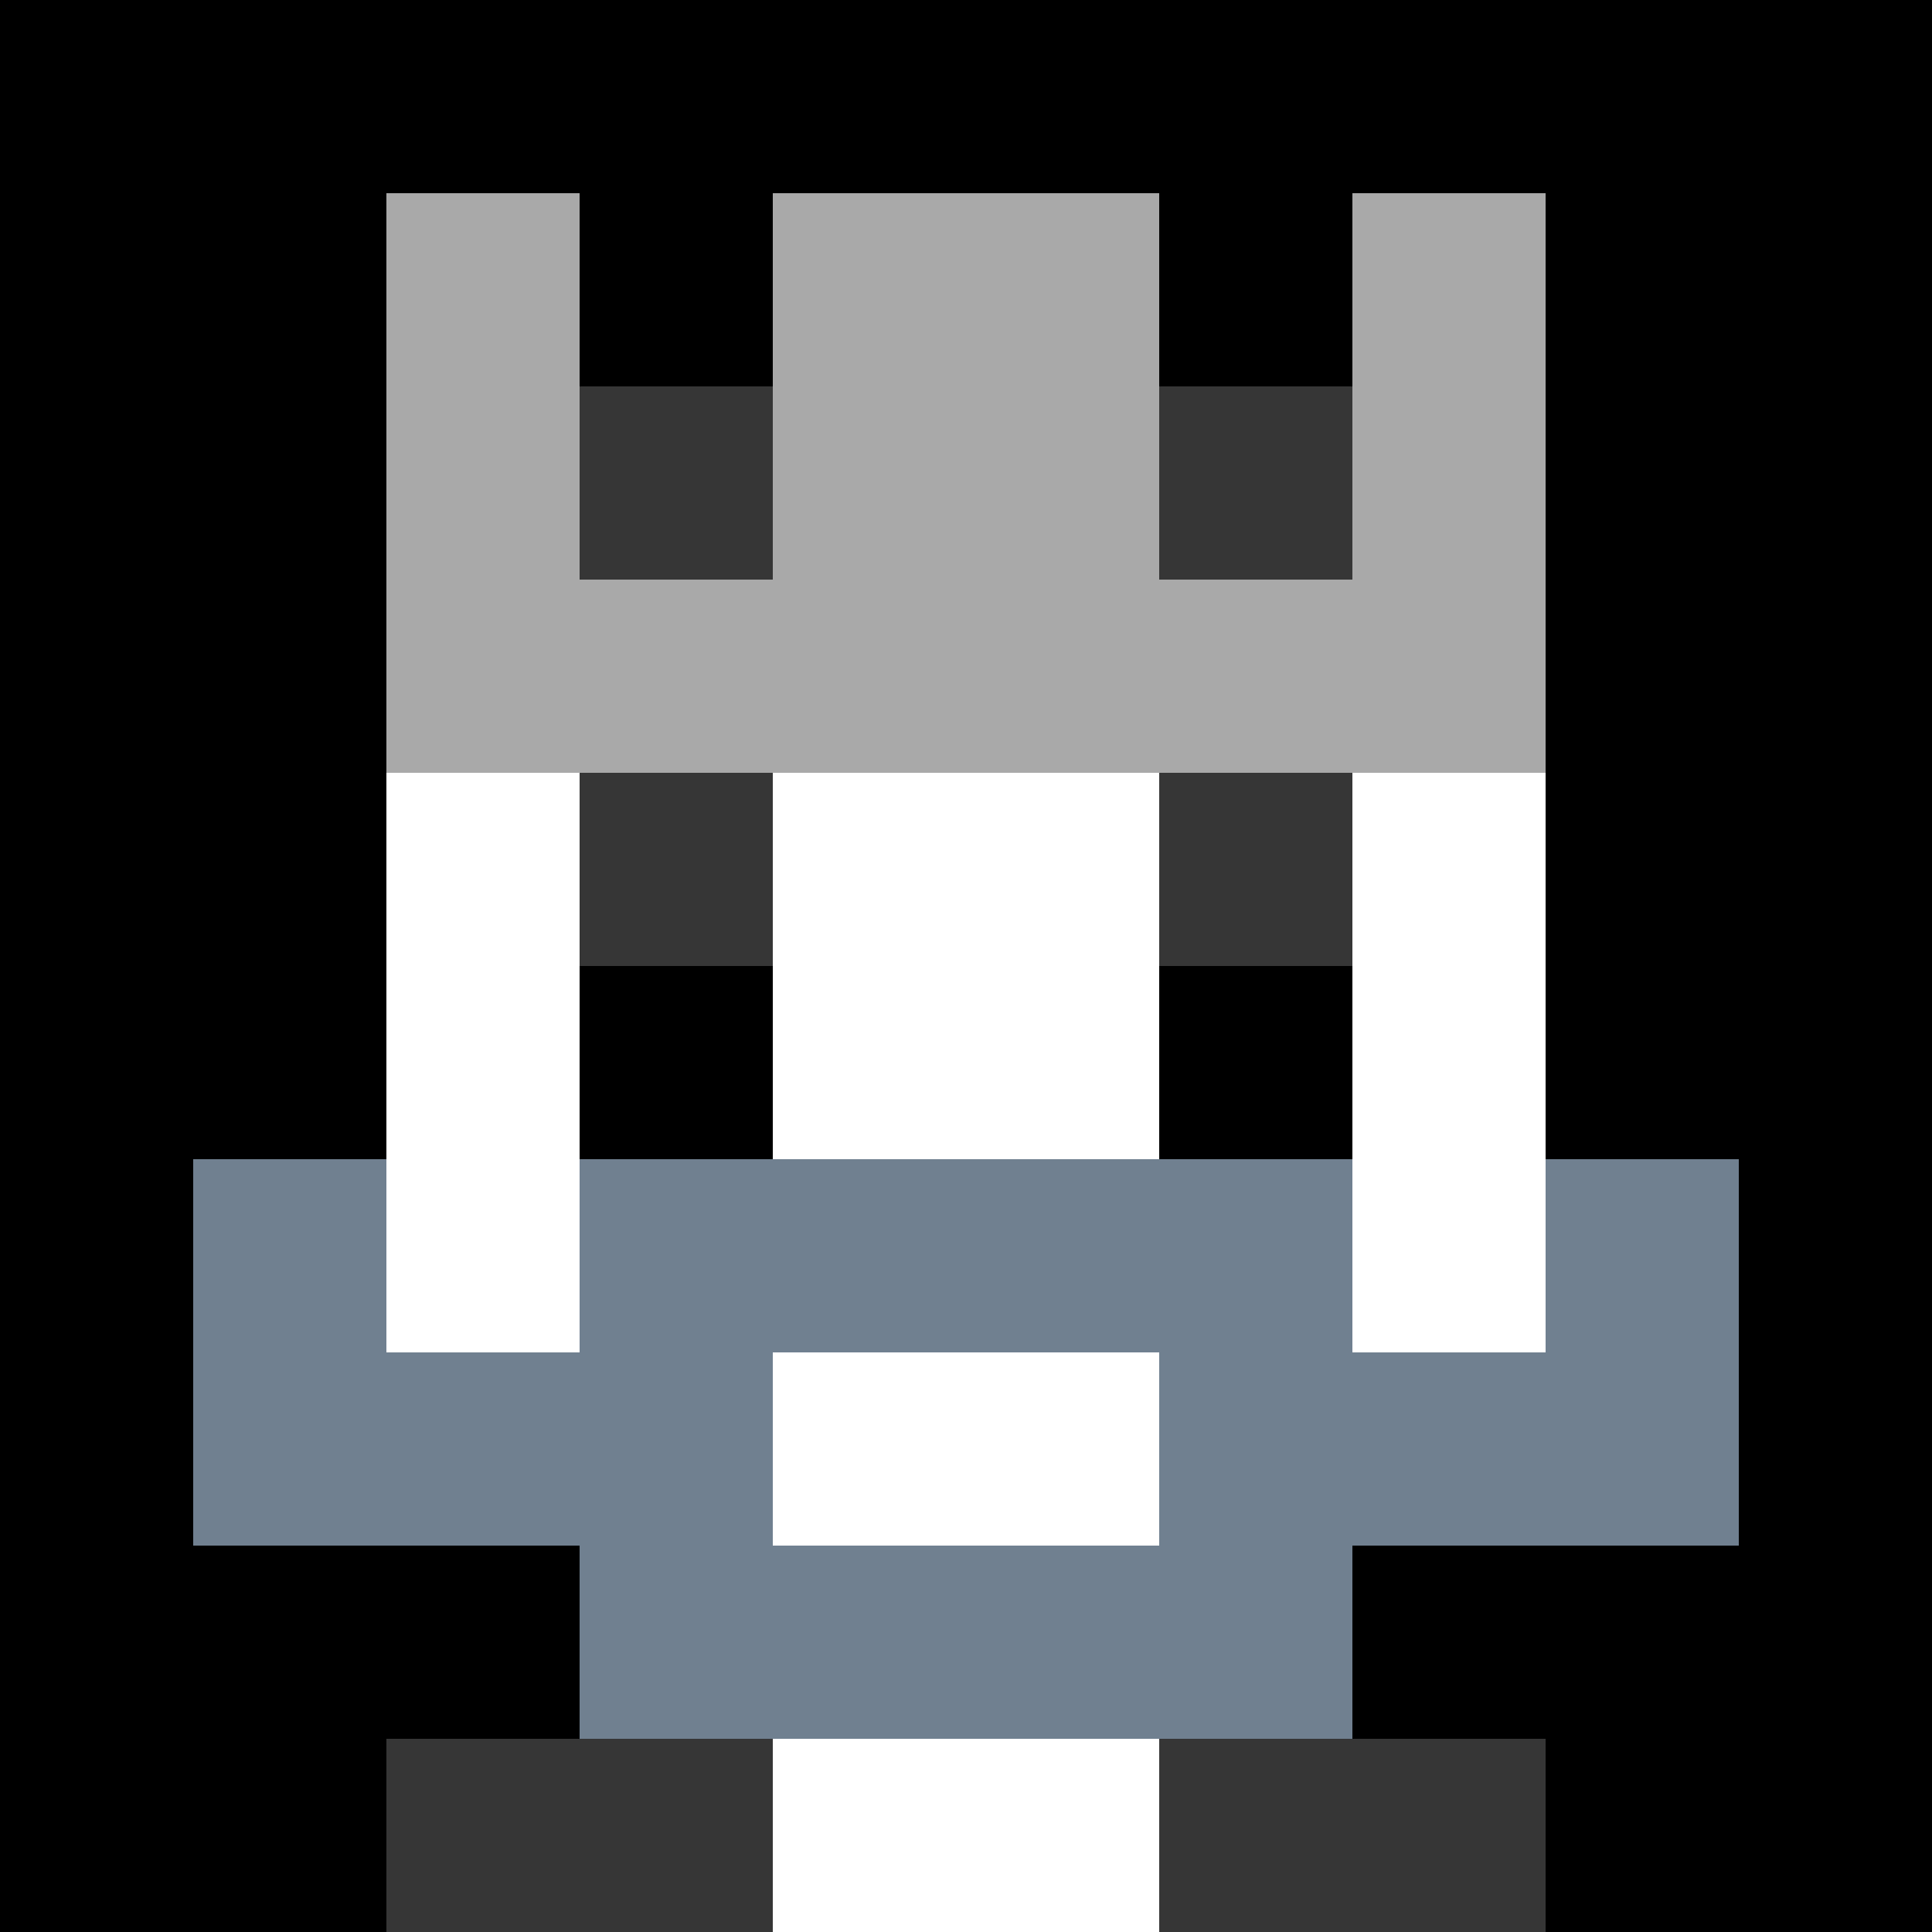
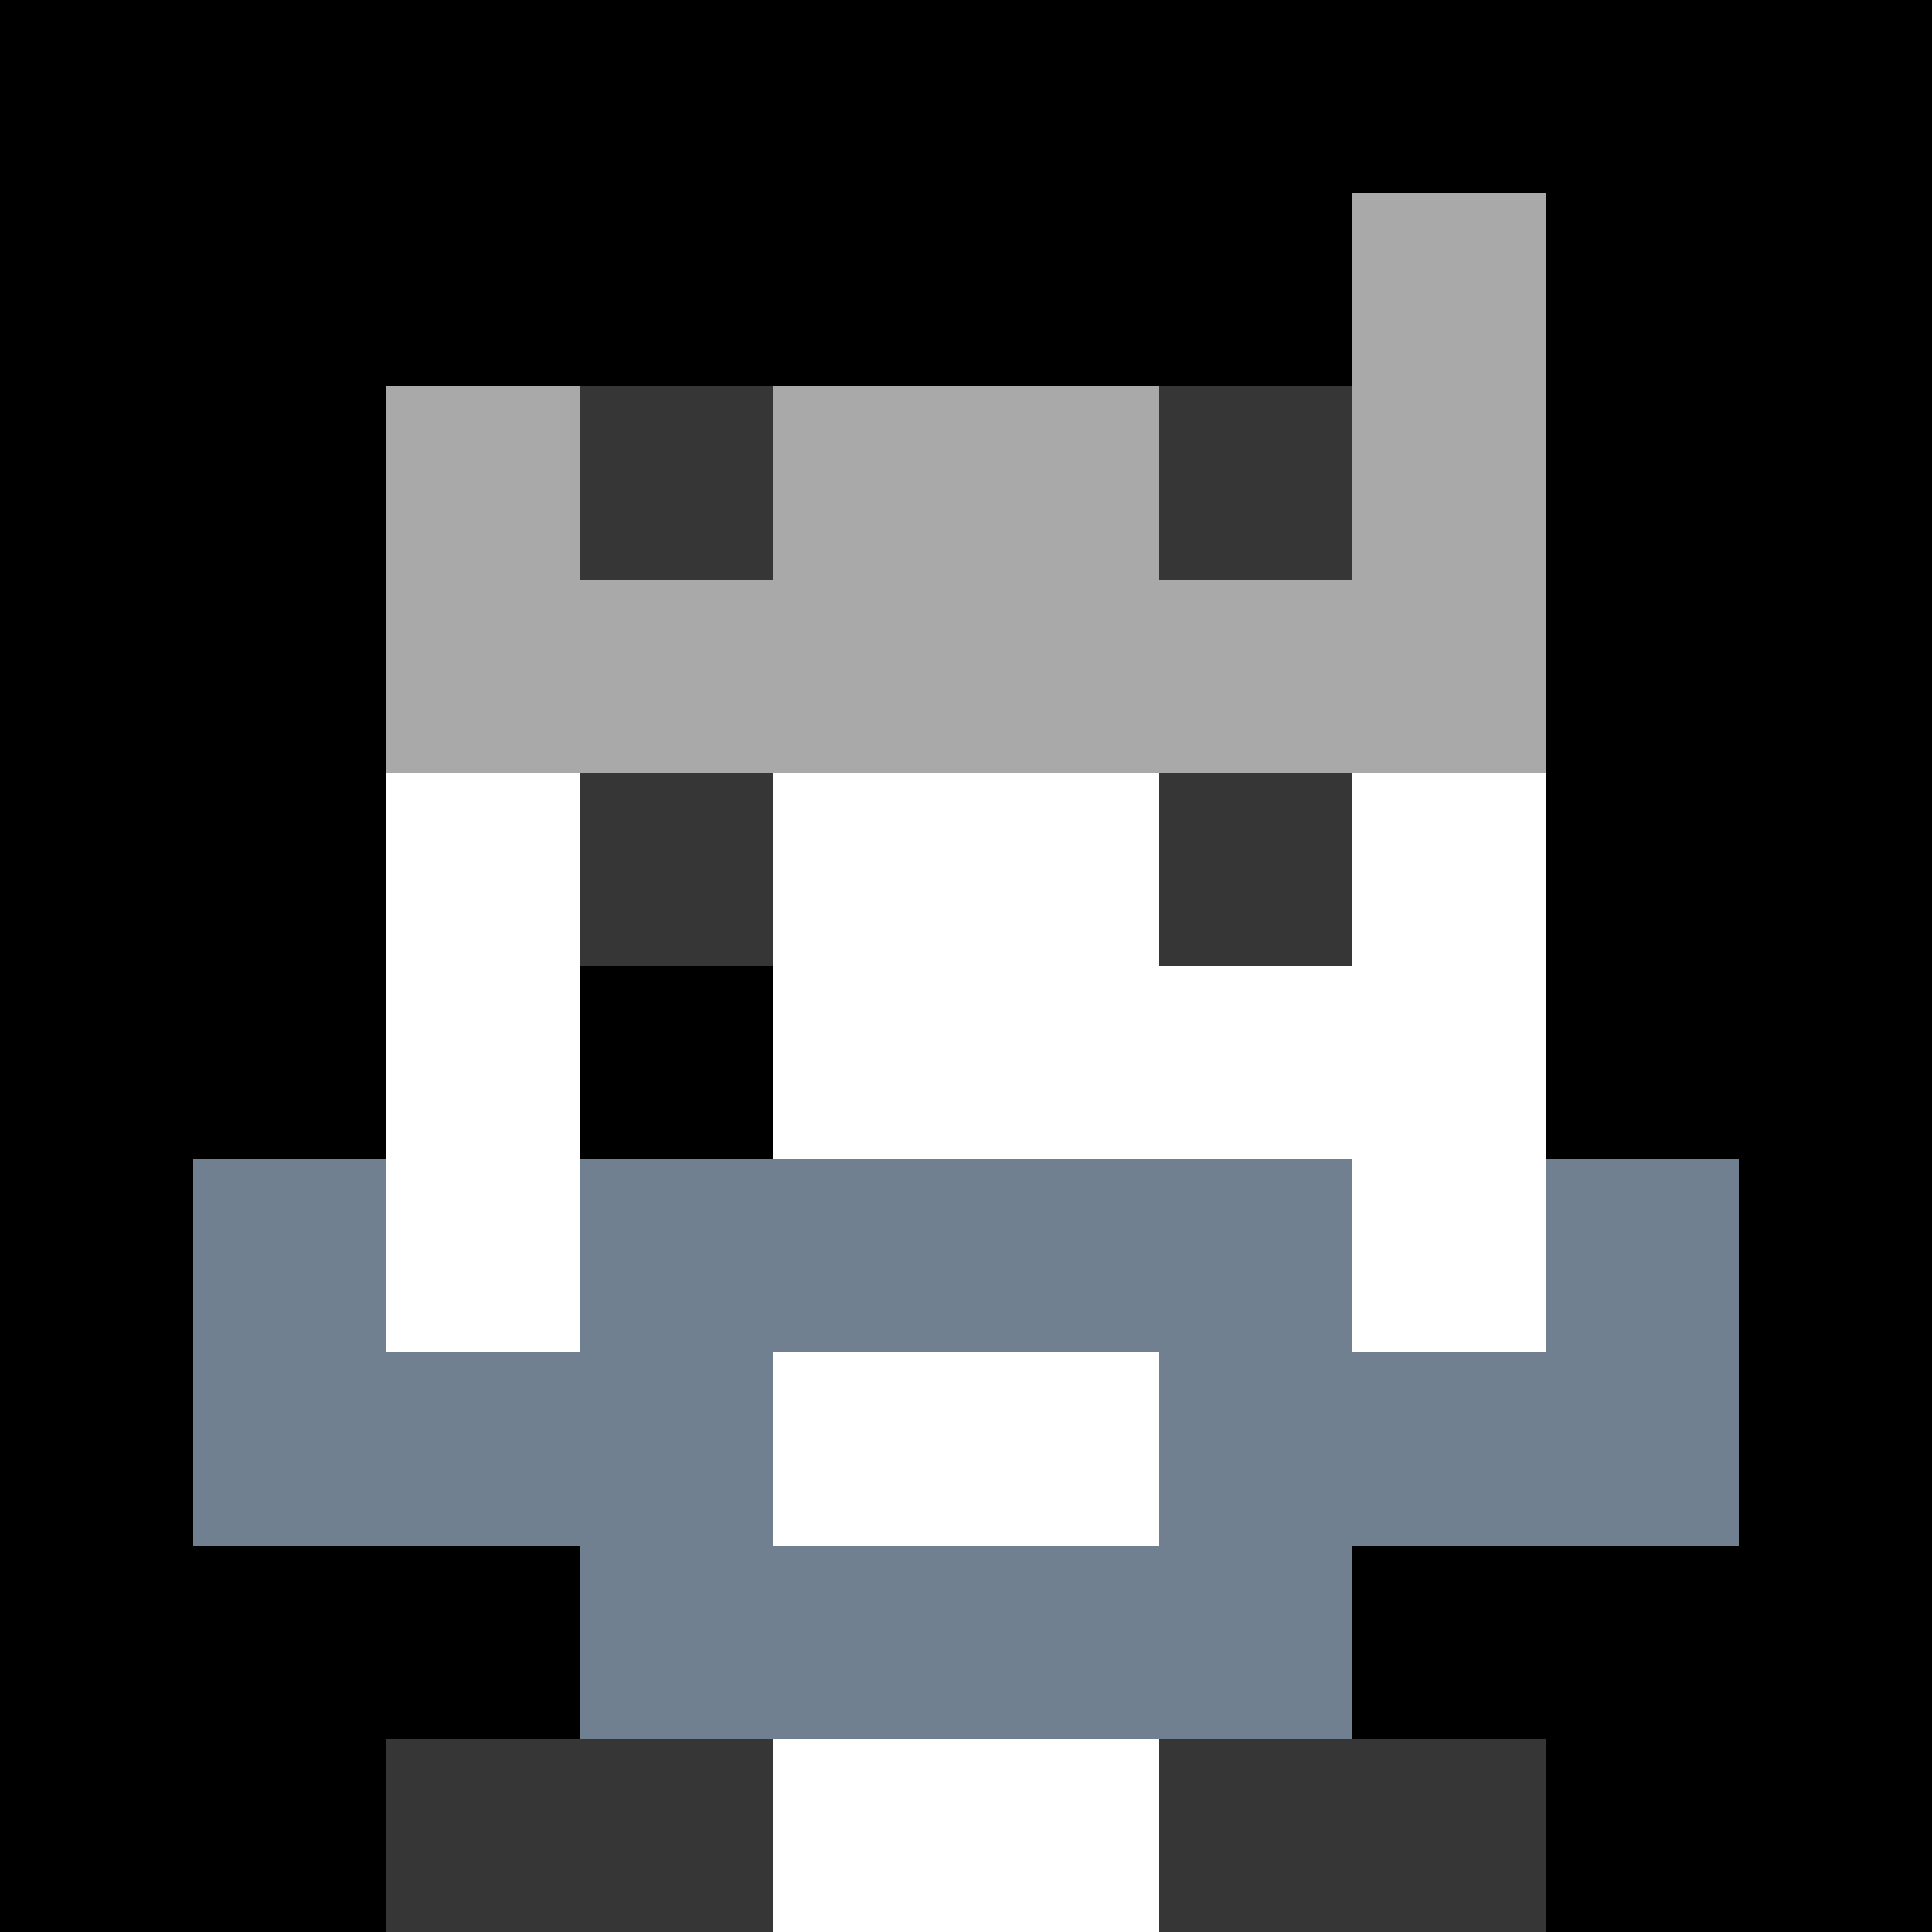
<svg xmlns="http://www.w3.org/2000/svg" version="1.1" width="941" height="941" viewBox="0 0 941 941">
  <title>'goose-pfp-royal' by Dmitri Cherniak</title>
  <desc>The Goose Is Loose (Black Edition)</desc>
  <rect width="100%" height="100%" fill="#FFFFFF" />
  <g>
    <g id="0-0">
      <rect x="0" y="0" height="941" width="941" fill="#000000" />
      <g>
        <rect id="0-0-3-2-4-7" x="282.3" y="188.2" width="376.4" height="658.7" fill="#FFFFFF" />
        <rect id="0-0-2-3-6-5" x="188.2" y="282.3" width="564.6" height="470.5" fill="#FFFFFF" />
        <rect id="0-0-4-8-2-2" x="376.4" y="752.8" width="188.2" height="188.2" fill="#FFFFFF" />
        <rect id="0-0-1-7-8-1" x="94.1" y="658.7" width="752.8" height="94.1" fill="#708090" />
        <rect id="0-0-3-6-4-3" x="282.3" y="564.6" width="376.4" height="282.3" fill="#708090" />
        <rect id="0-0-4-7-2-1" x="376.4" y="658.7" width="188.2" height="94.1" fill="#FFFFFF" />
        <rect id="0-0-1-6-1-2" x="94.1" y="564.6" width="94.1" height="188.2" fill="#708090" />
        <rect id="0-0-8-6-1-2" x="752.8" y="564.6" width="94.1" height="188.2" fill="#708090" />
        <rect id="0-0-3-4-1-1" x="282.3" y="376.4" width="94.1" height="94.1" fill="#363636" />
        <rect id="0-0-6-4-1-1" x="564.6" y="376.4" width="94.1" height="94.1" fill="#363636" />
        <rect id="0-0-3-5-1-1" x="282.3" y="470.5" width="94.1" height="94.1" fill="#000000" />
-         <rect id="0-0-6-5-1-1" x="564.6" y="470.5" width="94.1" height="94.1" fill="#000000" />
-         <rect id="0-0-2-1-1-2" x="188.2" y="94.1" width="94.1" height="188.2" fill="#A9A9A9" />
-         <rect id="0-0-4-1-2-2" x="376.4" y="94.1" width="188.2" height="188.2" fill="#A9A9A9" />
        <rect id="0-0-7-1-1-2" x="658.7" y="94.1" width="94.1" height="188.2" fill="#A9A9A9" />
        <rect id="0-0-2-2-6-2" x="188.2" y="188.2" width="564.6" height="188.2" fill="#A9A9A9" />
        <rect id="0-0-3-2-1-1" x="282.3" y="188.2" width="94.1" height="94.1" fill="#363636" />
        <rect id="0-0-6-2-1-1" x="564.6" y="188.2" width="94.1" height="94.1" fill="#363636" />
        <rect id="0-0-2-9-2-1" x="188.2" y="846.9" width="188.2" height="94.1" fill="#363636" />
        <rect id="0-0-6-9-2-1" x="564.6" y="846.9" width="188.2" height="94.1" fill="#363636" />
      </g>
    </g>
  </g>
</svg>